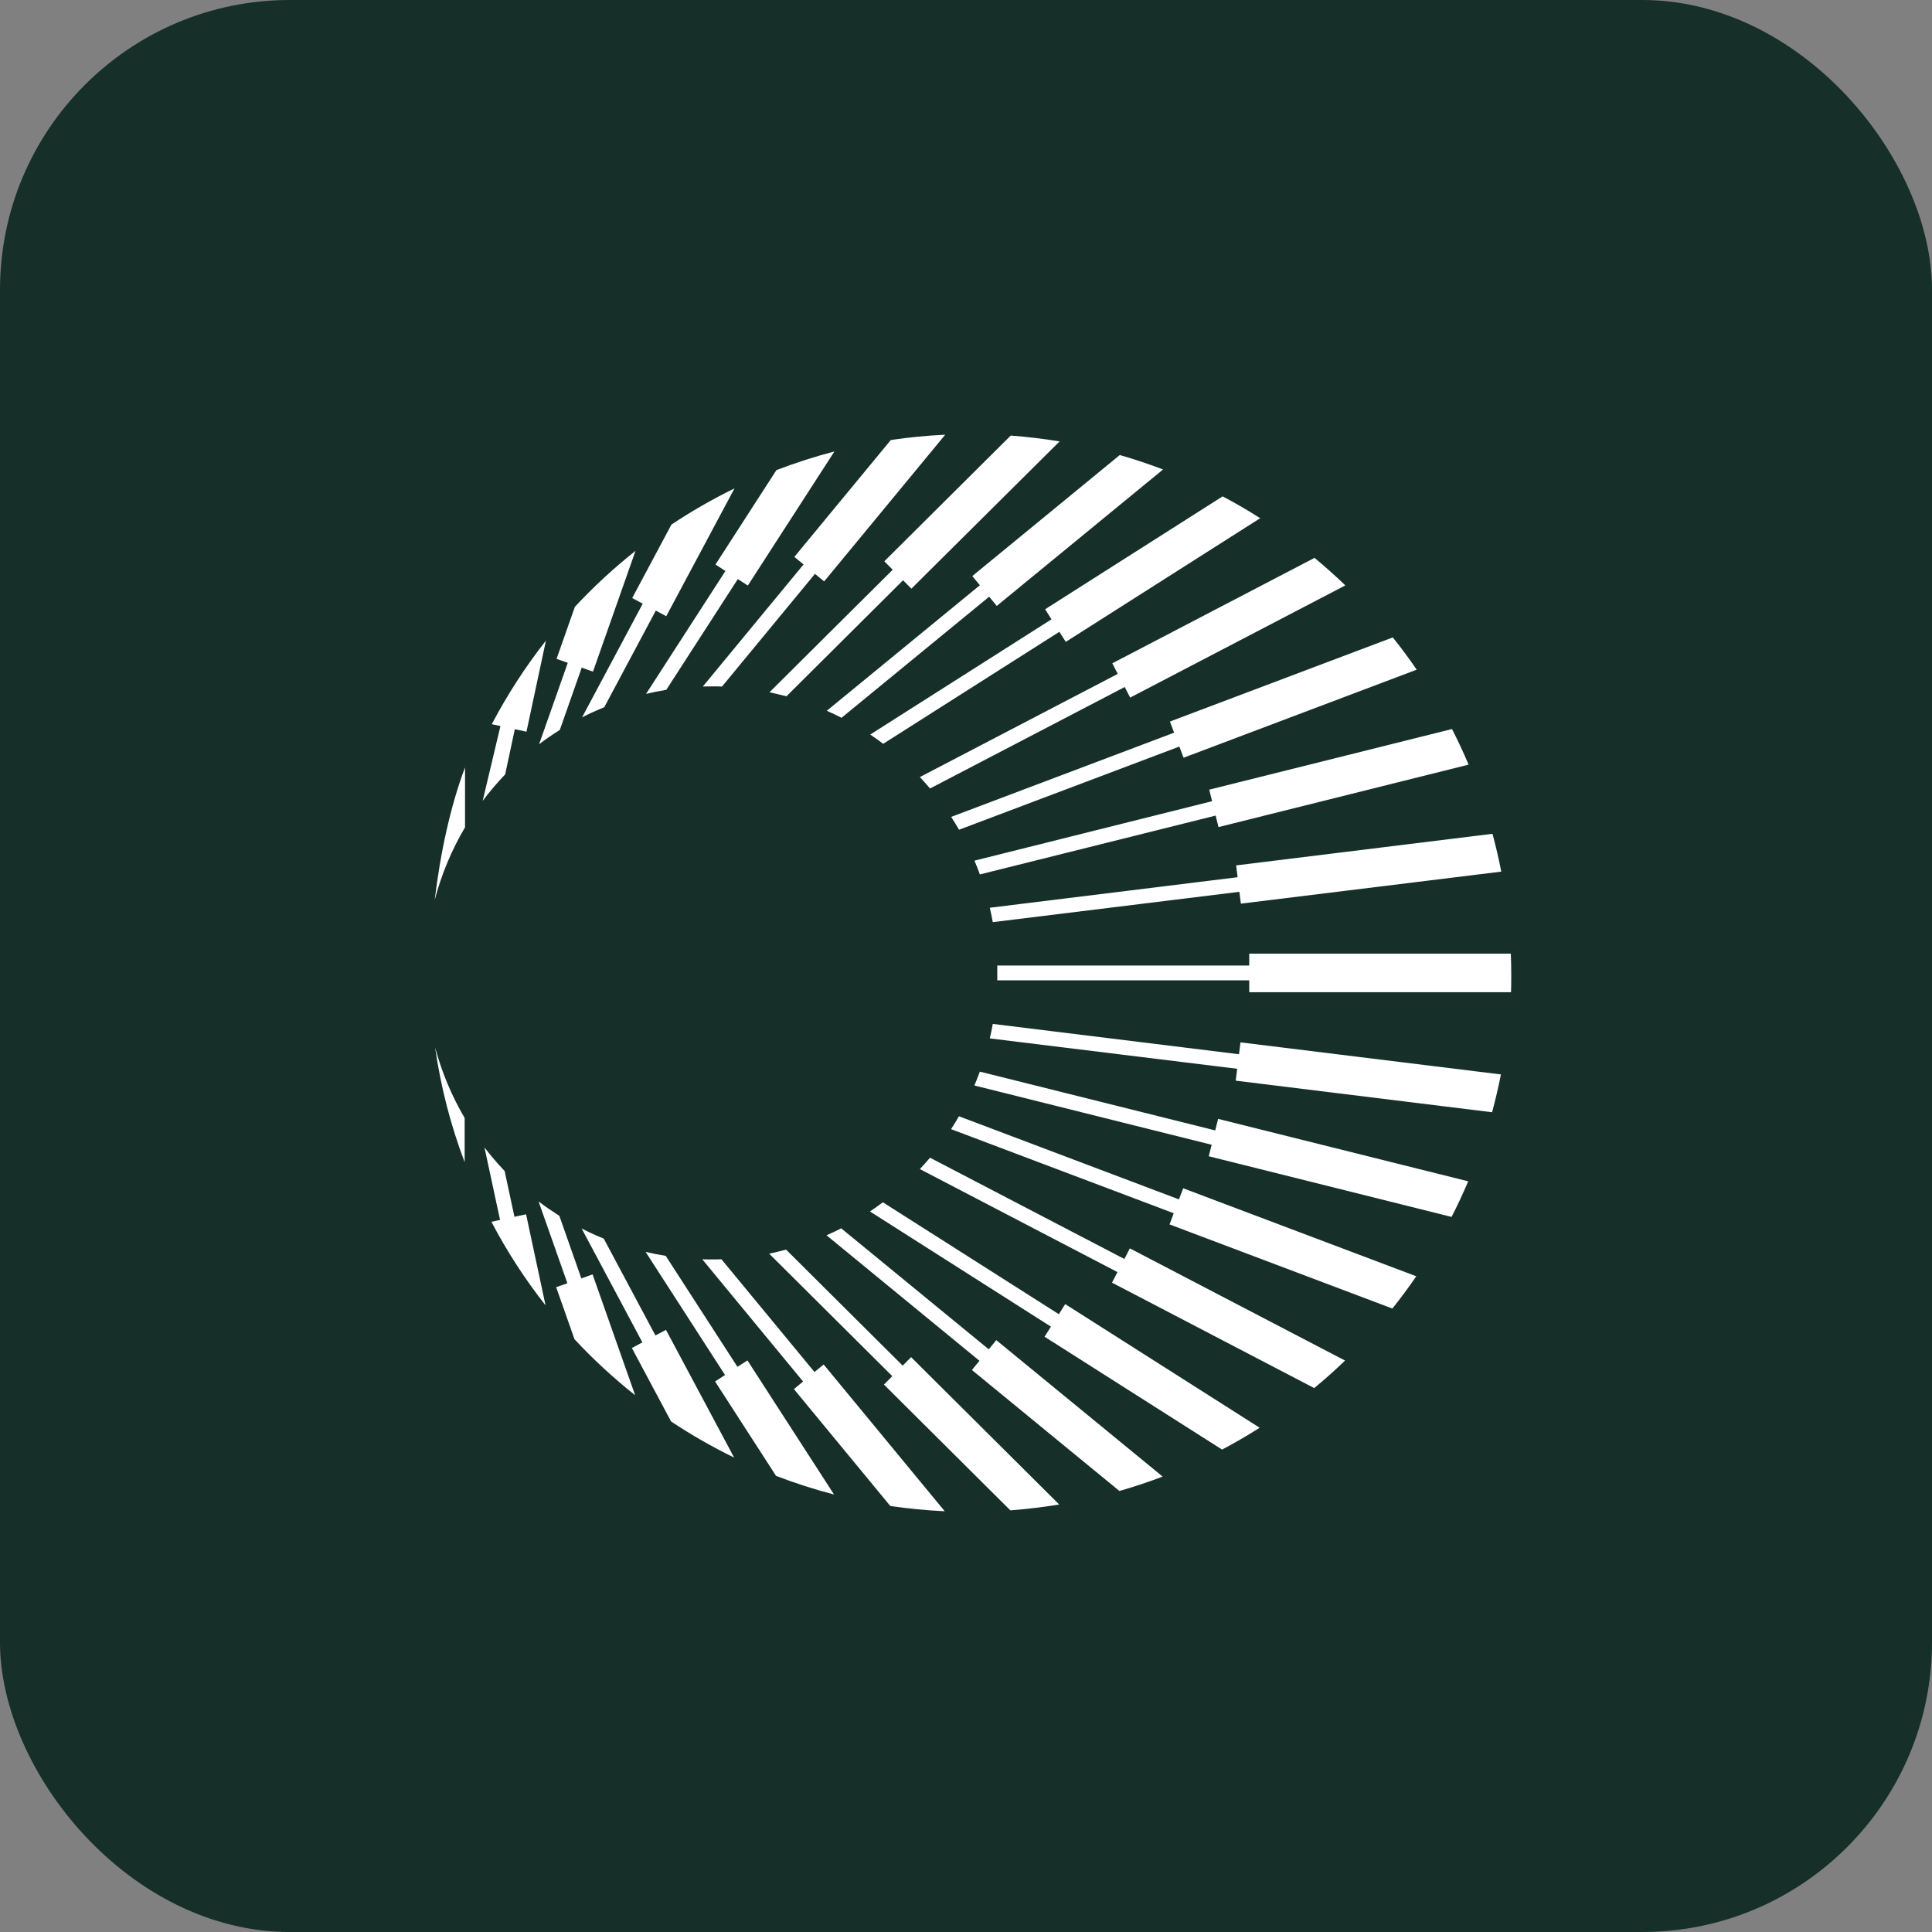
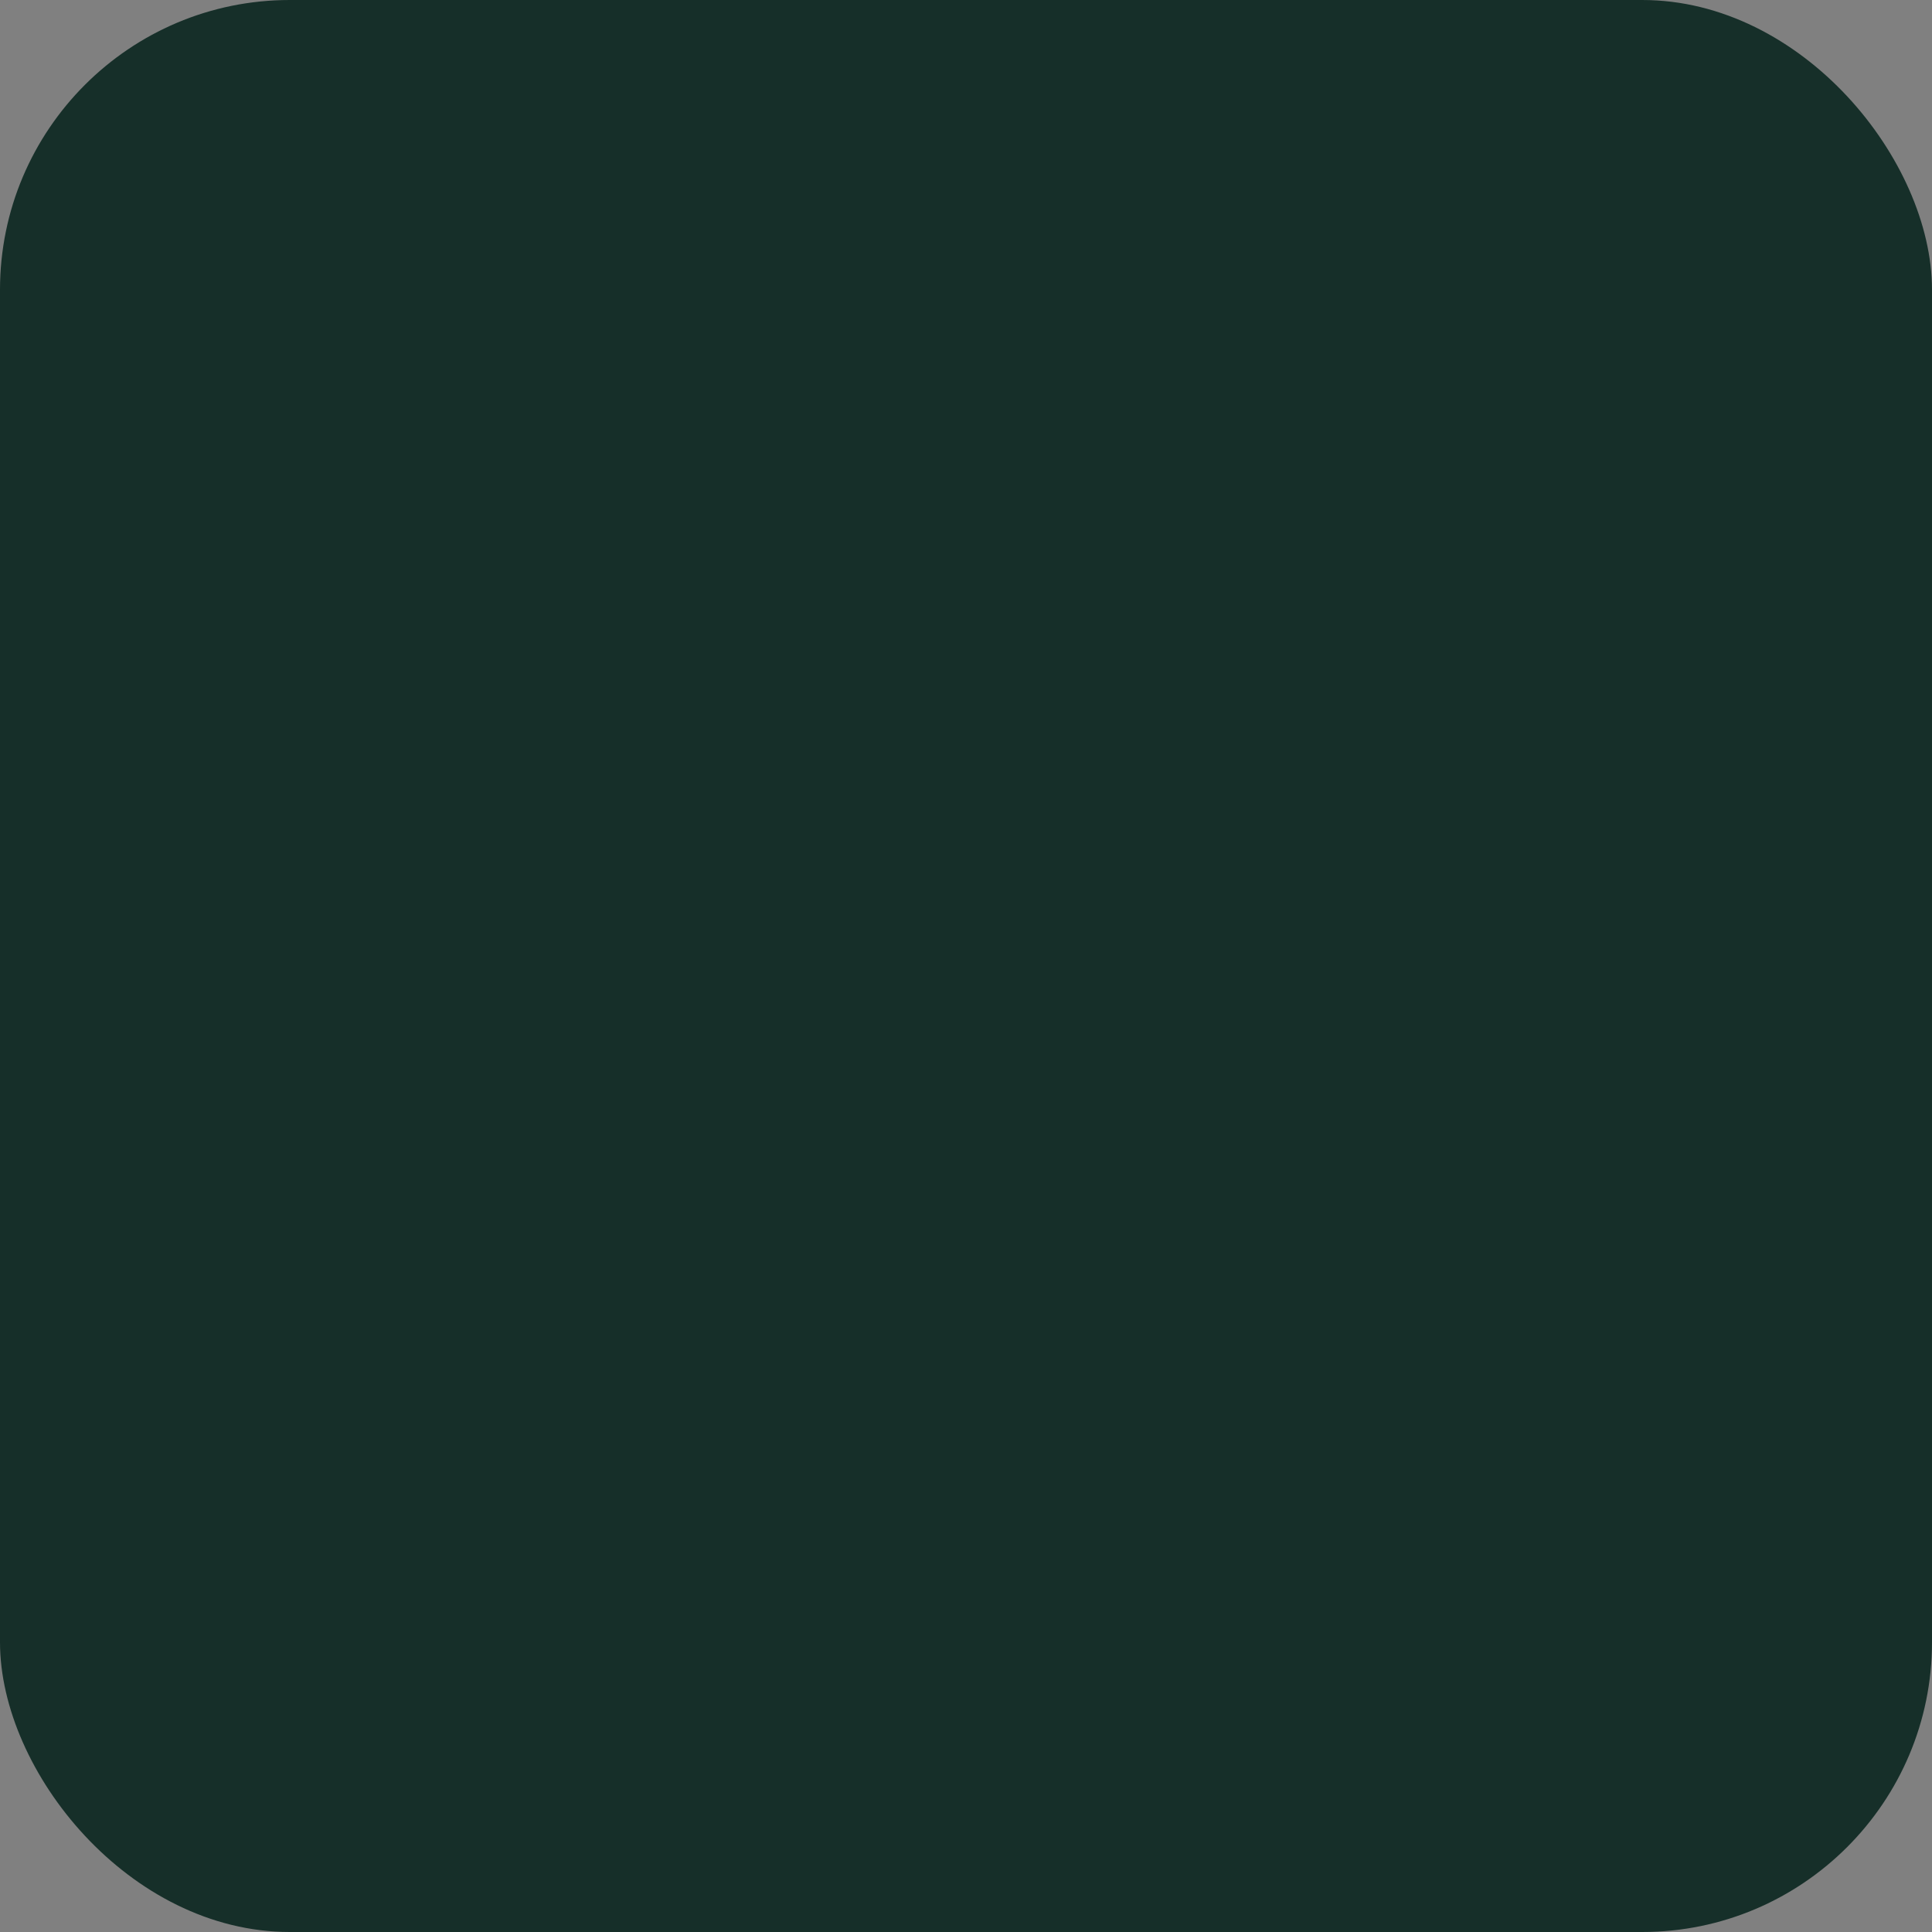
<svg xmlns="http://www.w3.org/2000/svg" width="40" height="40" viewBox="0 0 40 40" fill="none">
  <rect x="0" y="0" width="40" height="40" fill="#808080" stroke="none" />
  <rect width="40" height="40" rx="6" fill="#162F29" />
-   <path d="M31.289 20.204C31.289 20.317 31.288 20.43 31.284 20.543H25.864V20.296H20.647C20.647 20.245 20.648 20.193 20.648 20.143C20.648 20.093 20.648 20.04 20.647 19.99H25.864V19.744H31.28C31.286 19.898 31.289 20.051 31.289 20.204ZM20.555 19.092L25.66 18.464L25.691 18.709L31.082 18.046C31.031 17.781 30.97 17.52 30.9 17.263L25.593 17.917L25.623 18.162L20.493 18.794C20.516 18.894 20.537 18.994 20.555 19.095V19.092ZM20.288 18.104L25.168 16.886L25.228 17.124L30.406 15.831C30.3 15.581 30.185 15.334 30.062 15.094L25.036 16.349L25.095 16.588L20.175 17.819C20.216 17.914 20.253 18.009 20.288 18.106V18.104ZM19.856 17.179L24.417 15.457L24.505 15.688L29.331 13.865C29.175 13.636 29.01 13.413 28.836 13.197L24.222 14.939L24.309 15.169L19.693 16.913C19.749 17 19.804 17.089 19.856 17.179ZM19.257 16.324L23.286 14.224L23.399 14.443L27.854 12.12C27.649 11.922 27.436 11.733 27.216 11.55L23.029 13.733L23.142 13.952L19.045 16.088C19.116 16.166 19.187 16.243 19.255 16.324H19.257ZM18.285 15.4L21.933 13.081L22.066 13.289L26.091 10.729C25.838 10.567 25.58 10.417 25.313 10.277L21.638 12.614L21.77 12.822L18.017 15.208C18.109 15.27 18.198 15.334 18.287 15.4H18.285ZM17.423 14.861L20.48 12.354L20.637 12.545L24.08 9.72C23.788 9.609 23.488 9.508 23.184 9.421L20.13 11.927L20.287 12.117L17.118 14.716C17.221 14.761 17.323 14.81 17.423 14.861ZM16.282 14.417L18.697 12.014L18.869 12.188L21.938 9.139C21.605 9.084 21.268 9.044 20.926 9.018L18.309 11.621L18.482 11.796L15.931 14.333C16.049 14.358 16.166 14.385 16.282 14.417ZM14.947 14.216L16.873 11.881L17.063 12.038L19.57 9C19.189 9.018 18.813 9.055 18.443 9.11L16.446 11.53L16.637 11.686L14.551 14.214C14.609 14.212 14.669 14.211 14.727 14.211C14.802 14.211 14.874 14.211 14.947 14.214V14.216ZM13.793 14.285L15.276 11.989L15.483 12.123L17.276 9.347C16.866 9.454 16.466 9.583 16.075 9.733L14.813 11.688L15.019 11.822L13.376 14.366C13.513 14.333 13.652 14.306 13.793 14.283V14.285ZM12.511 14.642L13.578 12.642L13.794 12.758L15.207 10.112C14.753 10.333 14.317 10.584 13.901 10.861L13.089 12.382L13.307 12.498L12.051 14.852C12.199 14.776 12.353 14.706 12.509 14.643L12.511 14.642ZM11.591 15.111L12.044 13.823L12.277 13.906L13.158 11.404C12.711 11.759 12.291 12.146 11.902 12.564L11.523 13.641L11.755 13.723L11.161 15.409C11.3 15.303 11.442 15.205 11.589 15.113L11.591 15.111ZM10.459 16.033L10.659 15.097L10.9 15.149L11.303 13.263C10.879 13.802 10.503 14.382 10.182 14.994L10.361 15.032L9.993 16.582C10.136 16.39 10.293 16.206 10.459 16.033ZM9.628 17.128V15.888C9.328 16.68 9.115 17.667 9 18.634C9.14 18.098 9.354 17.593 9.628 17.128ZM9.008 21.684C9.126 22.509 9.333 23.305 9.62 24.062V23.147C9.355 22.695 9.147 22.204 9.008 21.684ZM10.031 23.759L10.353 25.257L10.174 25.296C10.495 25.909 10.871 26.487 11.295 27.026L10.892 25.141L10.651 25.192L10.448 24.245C10.301 24.09 10.161 23.928 10.031 23.757V23.759ZM11.15 24.873L11.747 26.568L11.515 26.65L11.894 27.727C12.283 28.145 12.703 28.532 13.15 28.887L12.269 26.385L12.036 26.468L11.581 25.173C11.434 25.079 11.291 24.981 11.152 24.876L11.15 24.873ZM12.041 25.433L13.3 27.793L13.082 27.909L13.894 29.43C14.311 29.707 14.747 29.957 15.2 30.178L13.788 27.533L13.57 27.649L12.5 25.644C12.343 25.581 12.19 25.51 12.04 25.434L12.041 25.433ZM13.367 25.92L15.011 28.468L14.805 28.602L16.067 30.556C16.458 30.706 16.858 30.836 17.268 30.942L15.475 28.166L15.268 28.299L13.783 26.001C13.643 25.978 13.502 25.951 13.365 25.919L13.367 25.92ZM14.542 26.075L16.627 28.603L16.437 28.76L18.433 31.18C18.803 31.234 19.179 31.271 19.56 31.289L17.053 28.25L16.863 28.406L14.937 26.072C14.868 26.075 14.797 26.075 14.726 26.075C14.664 26.075 14.601 26.075 14.54 26.072L14.542 26.075ZM15.925 25.956L18.474 28.492L18.301 28.666L20.918 31.27C21.26 31.244 21.597 31.204 21.93 31.149L18.863 28.098L18.689 28.274L16.275 25.872C16.161 25.902 16.043 25.931 15.925 25.956ZM17.113 25.576L20.279 28.174L20.122 28.364L23.176 30.869C23.48 30.782 23.78 30.682 24.072 30.571L20.627 27.746L20.471 27.936L17.416 25.431C17.317 25.483 17.215 25.531 17.111 25.576H17.113ZM18.011 25.082L21.759 27.467L21.626 27.675L25.302 30.012C25.568 29.872 25.828 29.72 26.08 29.56L22.054 27L21.922 27.209L18.279 24.892C18.19 24.958 18.101 25.023 18.009 25.084L18.011 25.082ZM19.044 24.204L23.136 26.337L23.023 26.556L27.21 28.739C27.43 28.556 27.643 28.367 27.848 28.169L23.392 25.846L23.279 26.066L19.255 23.969C19.187 24.049 19.118 24.128 19.045 24.204H19.044ZM19.691 23.378L24.301 25.119L24.214 25.35L28.828 27.092C29 26.876 29.165 26.653 29.323 26.424L24.497 24.602L24.409 24.832L19.854 23.111C19.802 23.202 19.747 23.291 19.691 23.378ZM20.174 22.474L25.086 23.701L25.026 23.939L30.053 25.195C30.177 24.955 30.291 24.708 30.398 24.458L25.22 23.165L25.16 23.404L20.287 22.187C20.251 22.283 20.212 22.379 20.174 22.474ZM20.493 21.499L25.615 22.128L25.584 22.374L30.892 23.028C30.962 22.769 31.023 22.508 31.075 22.245L25.683 21.581L25.652 21.827L20.555 21.199C20.537 21.3 20.516 21.4 20.493 21.5V21.499Z" fill="white" />
</svg>